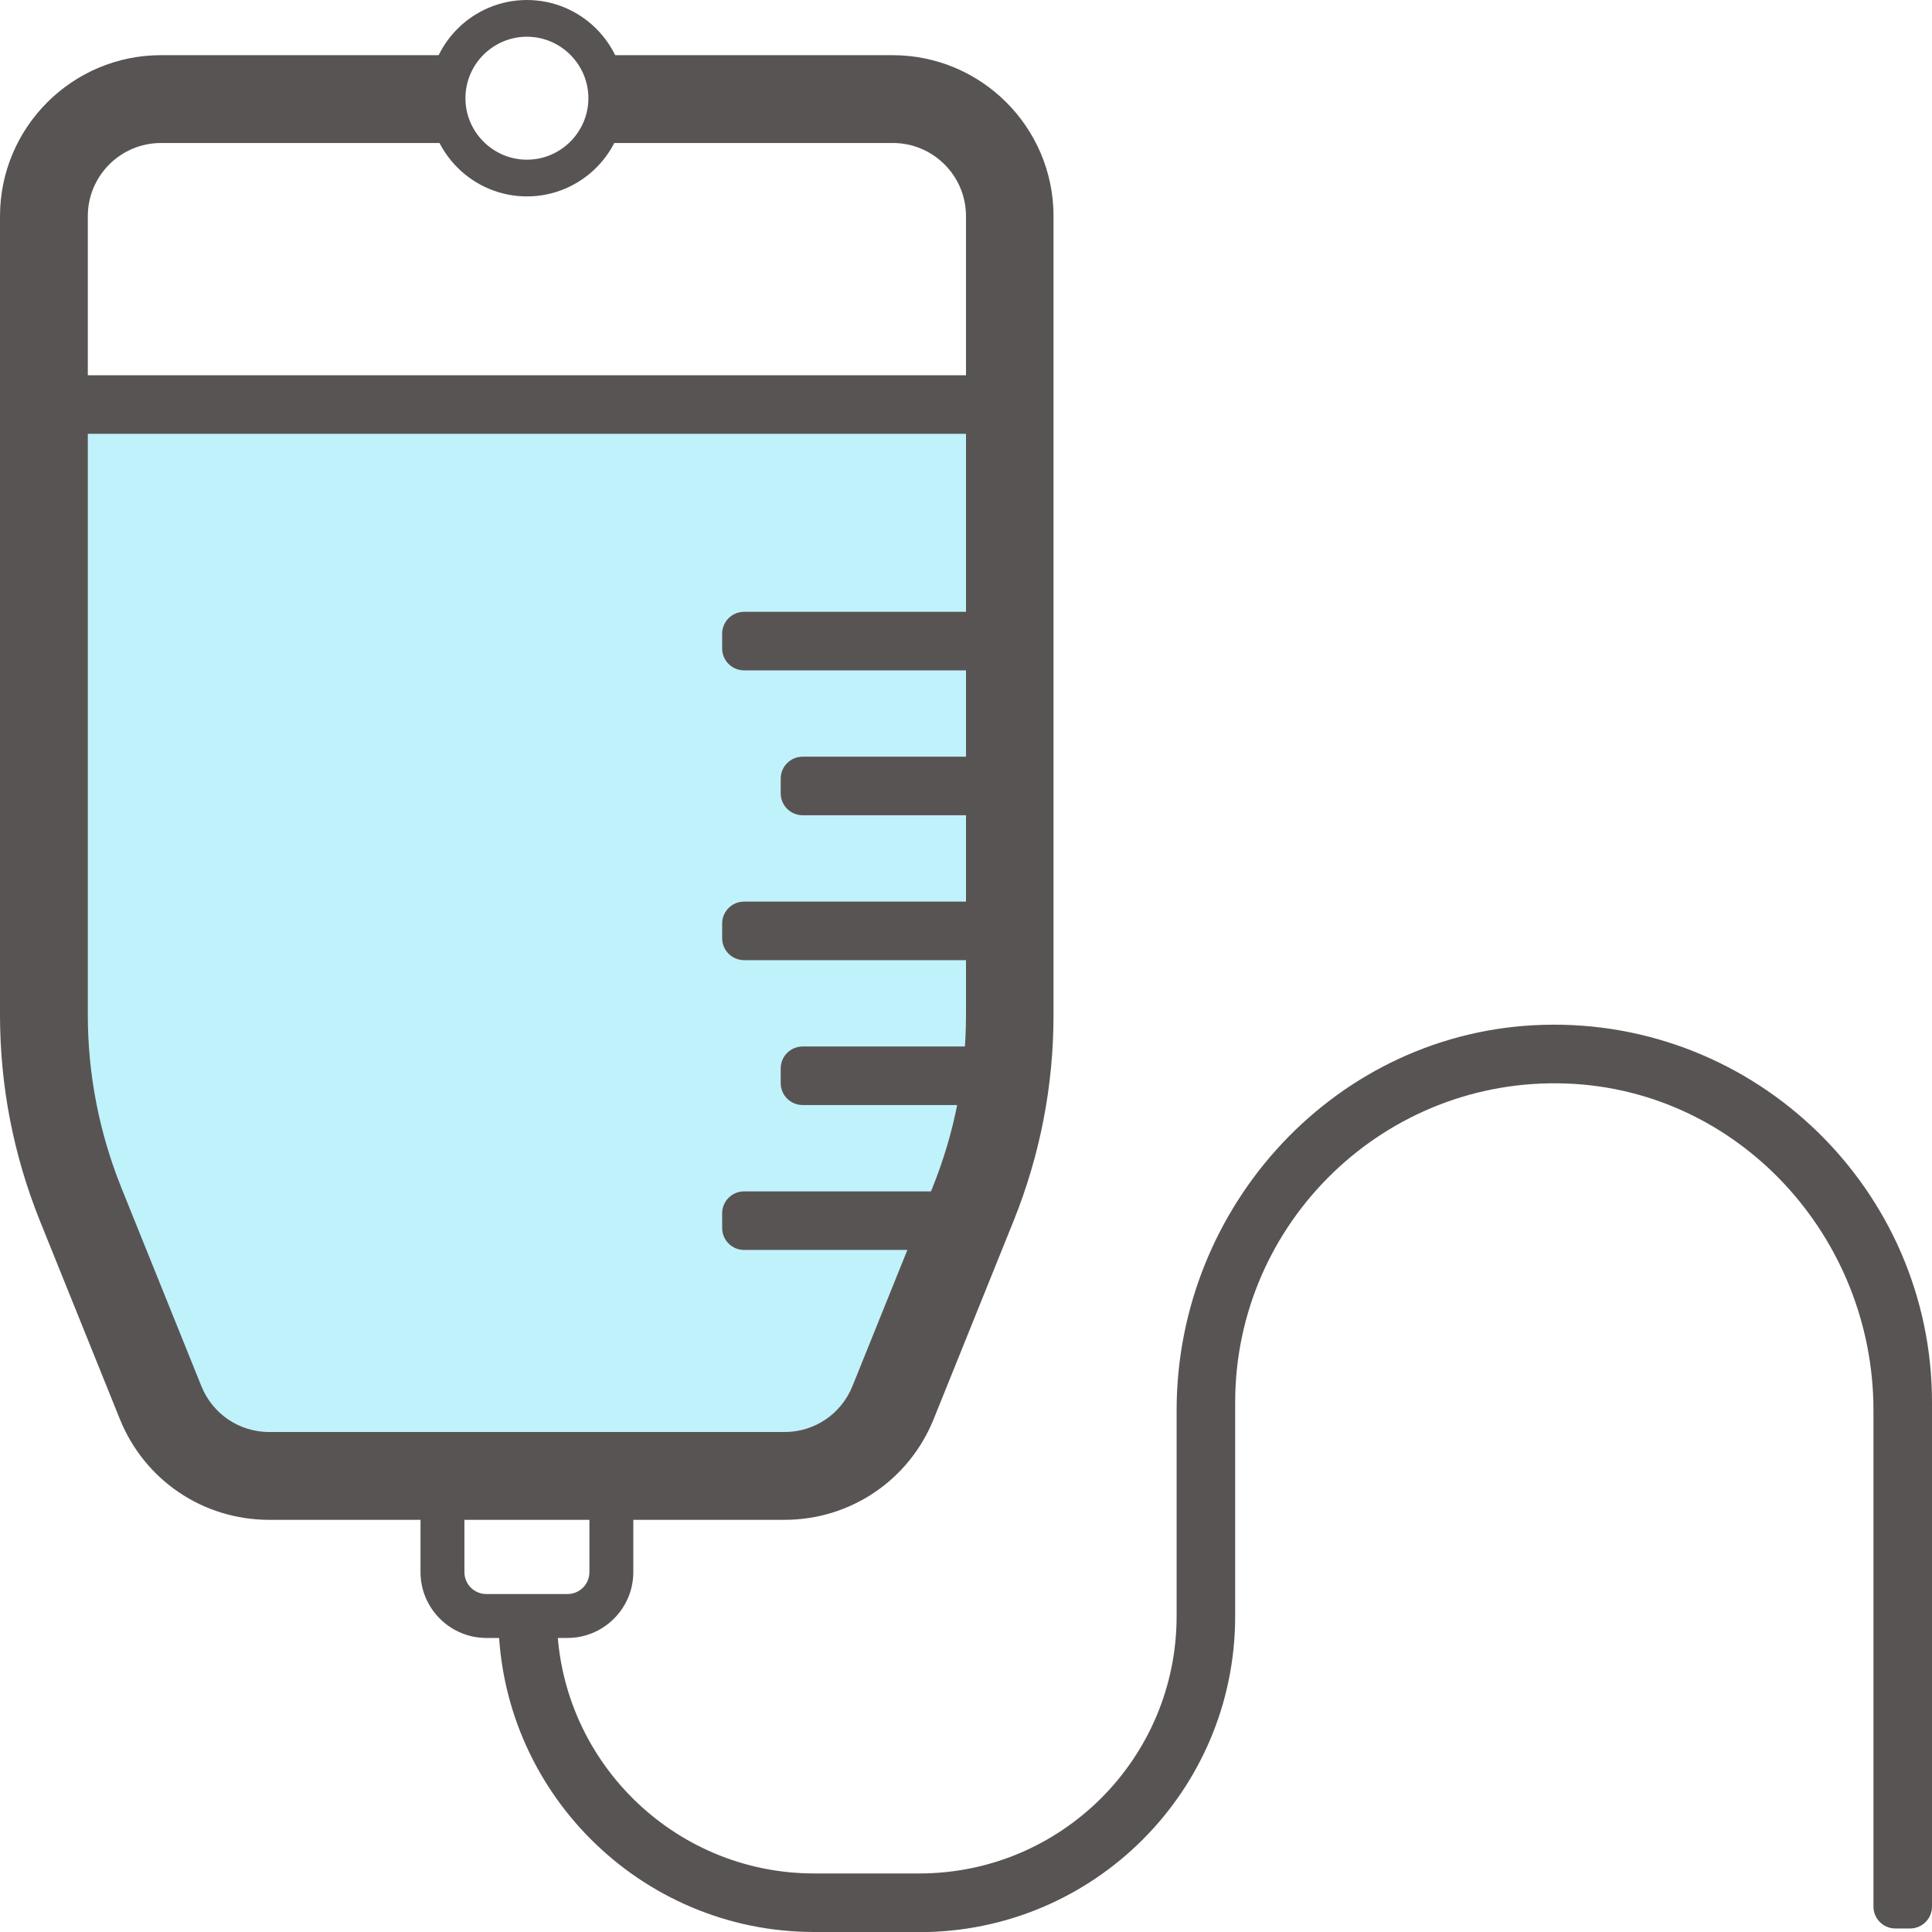
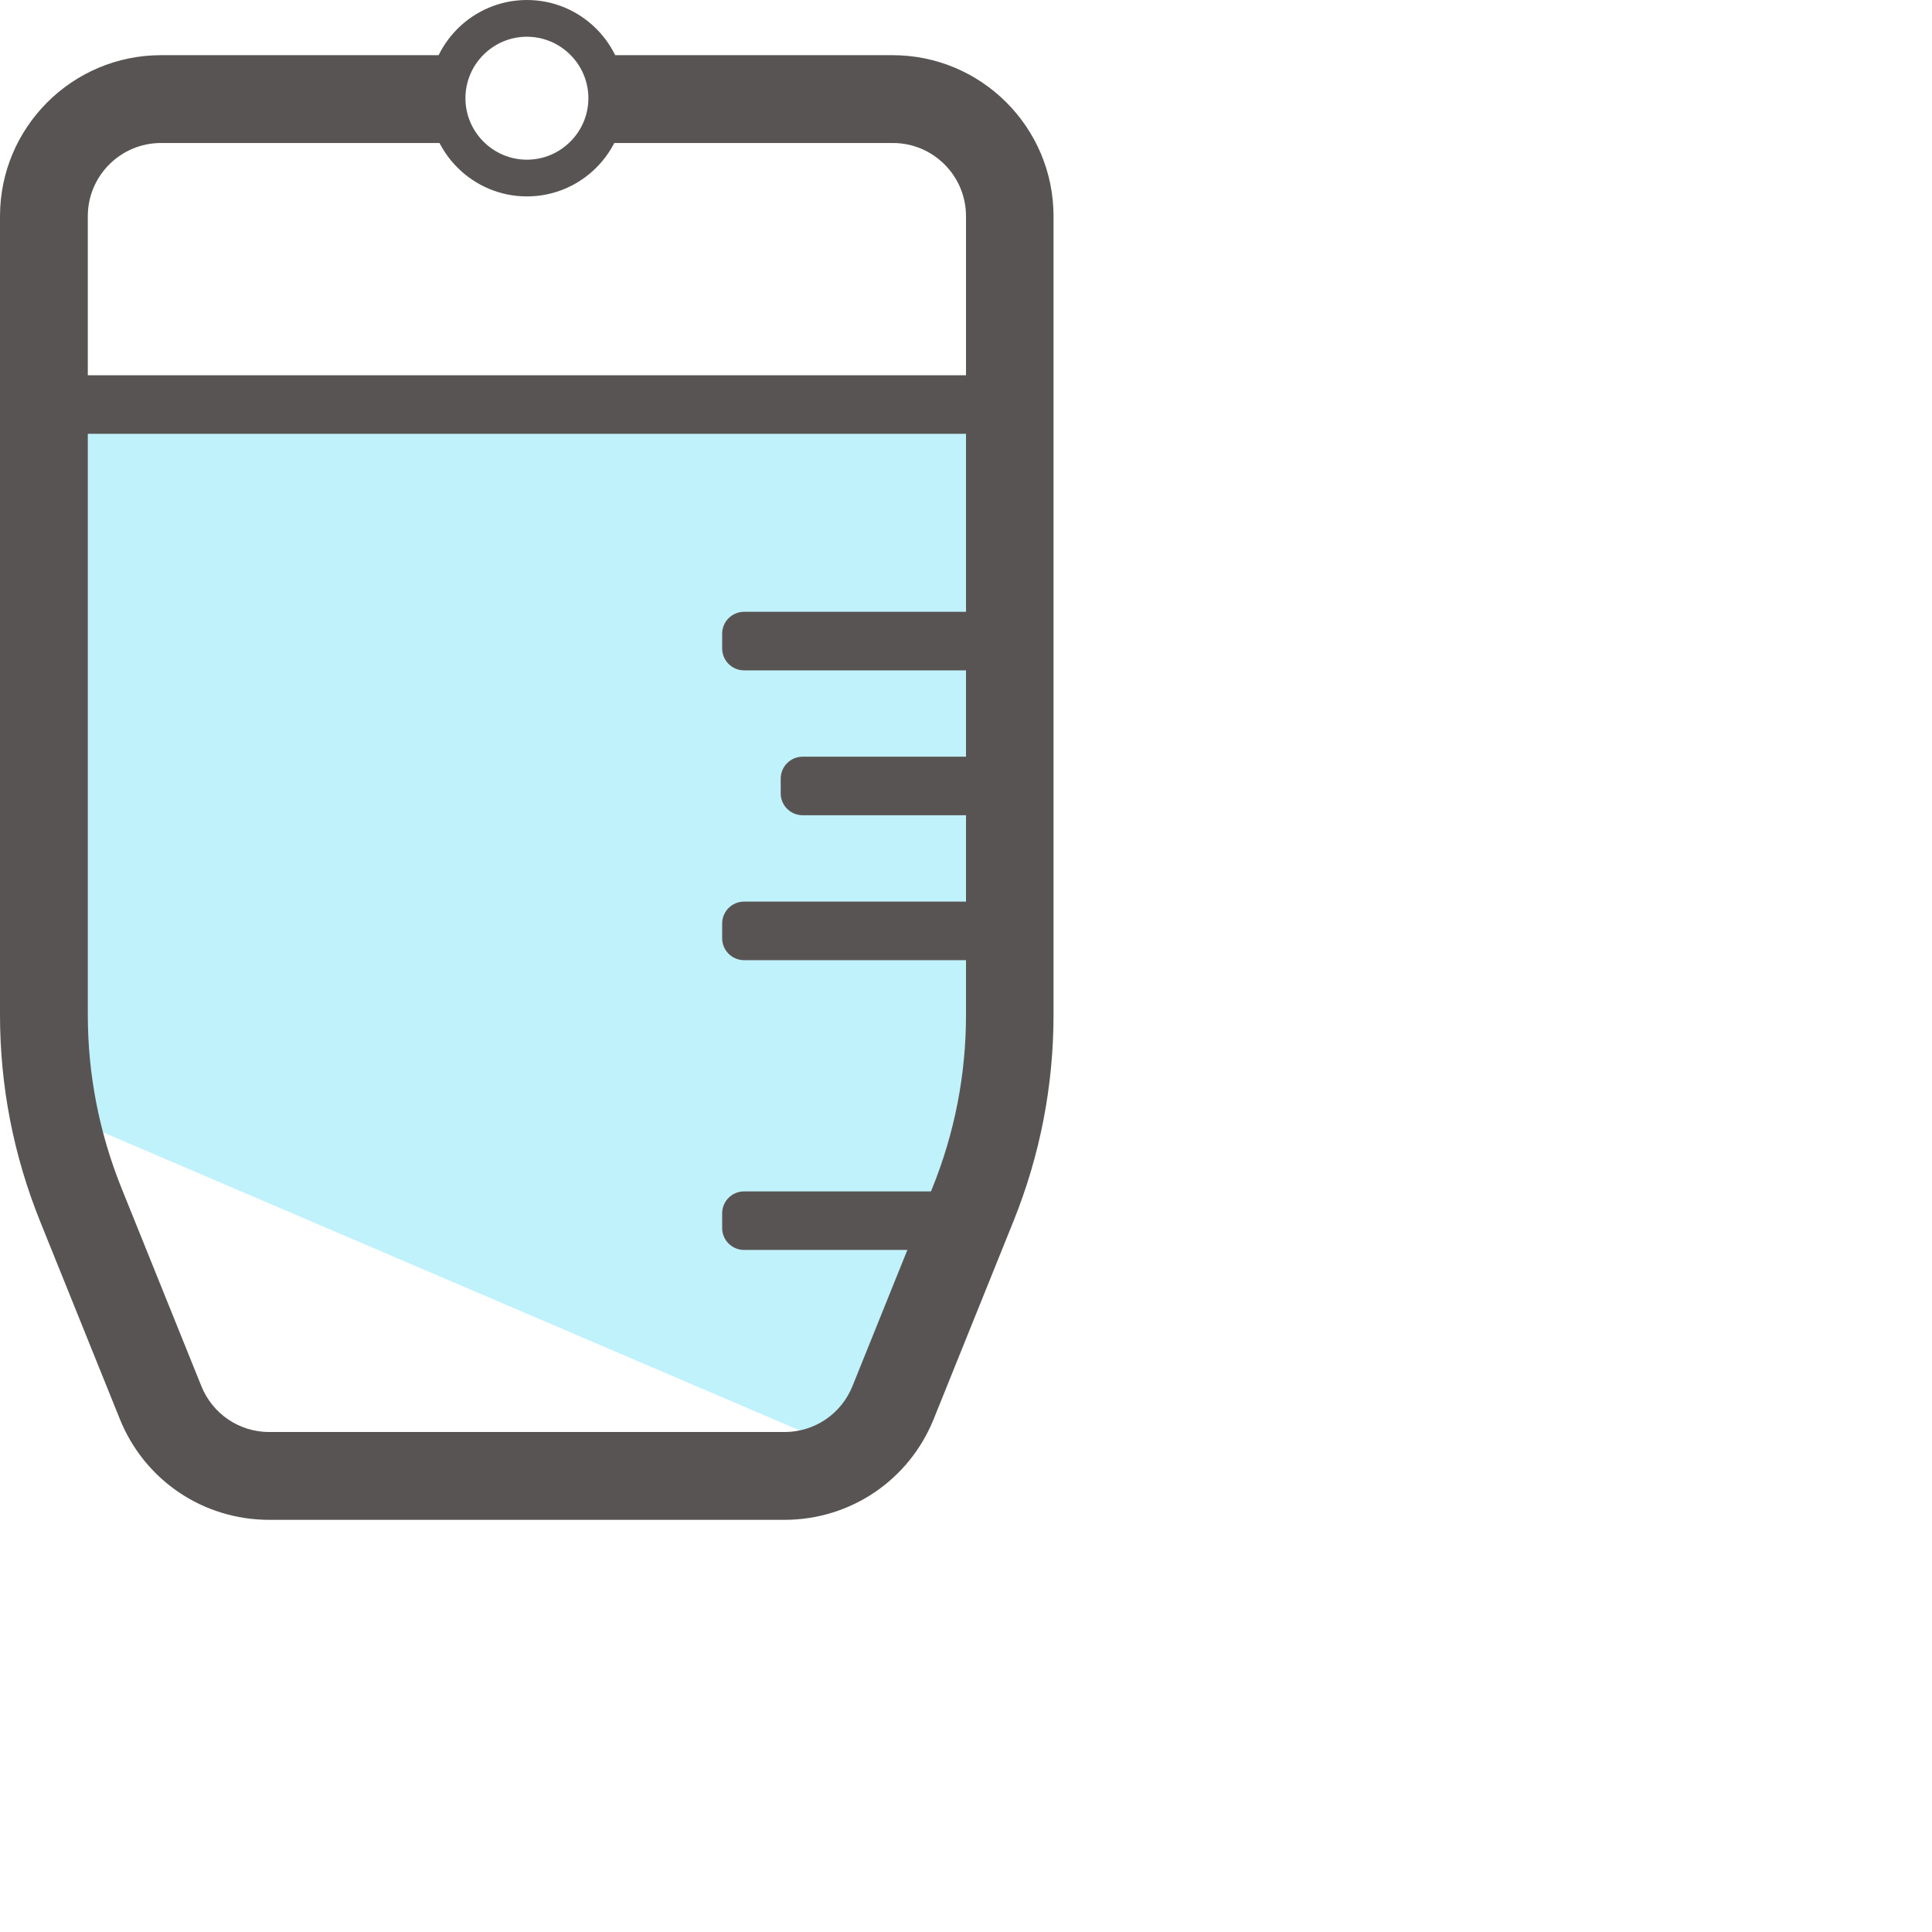
<svg xmlns="http://www.w3.org/2000/svg" width="122" height="122" viewBox="0 0 122 122" fill="none">
  <g clip-path="url(#clip0_773_31707)">
-     <path d="M2.477 25.546V69.78L11.849 92.443L55.048 92.276L64.069 67.932V25.546H2.477Z" fill="#C0F2FB" />
-     <path d="M37.219 94.069V99.273C37.219 100.04 36.6 100.659 35.833 100.659H30.713C29.946 100.659 29.326 100.04 29.326 99.273V94.069H26.554V99.273C26.554 101.565 28.421 103.432 30.713 103.432H35.833C38.125 103.432 39.992 101.565 39.992 99.273V94.069H37.219Z" fill="#595454" />
+     <path d="M2.477 25.546V69.78L55.048 92.276L64.069 67.932V25.546H2.477Z" fill="#C0F2FB" />
    <path d="M56.379 3.484H37.82V9.03H56.379C58.93 9.03 61 11.1 61 13.651V64.087C61 67.849 60.288 71.527 58.874 75.021L53.828 87.535C53.116 89.291 51.434 90.428 49.539 90.428H17.006C15.111 90.428 13.429 89.291 12.718 87.535L7.671 75.021C6.266 71.527 5.545 67.849 5.545 64.087V13.651C5.545 11.1 7.616 9.03 10.167 9.03H28.726V3.484H10.167C4.557 3.484 0 8.05 0 13.651V64.087C0 68.57 0.85 72.941 2.523 77.1L7.57 89.615C9.132 93.478 12.829 95.973 16.997 95.973H49.53C53.699 95.973 57.395 93.478 58.957 89.615L64.004 77.1C65.677 72.941 66.527 68.57 66.527 64.087V13.651C66.527 8.041 61.971 3.484 56.36 3.484H56.379Z" fill="#595454" />
    <path d="M33.273 12.403C29.853 12.403 27.071 9.621 27.071 6.202C27.071 2.782 29.853 0 33.273 0C36.693 0 39.475 2.782 39.475 6.202C39.475 9.621 36.693 12.403 33.273 12.403ZM33.273 2.32C31.129 2.32 29.391 4.067 29.391 6.202C29.391 8.337 31.138 10.084 33.273 10.084C35.408 10.084 37.155 8.337 37.155 6.202C37.155 4.067 35.408 2.32 33.273 2.32Z" fill="#595454" />
    <path d="M64.069 23.697H2.477V27.394H64.069V23.697Z" fill="#595454" />
    <path d="M63.033 42.331H46.988C46.221 42.331 45.602 41.712 45.602 40.944V40.02C45.602 39.253 46.221 38.634 46.988 38.634H63.033V42.331Z" fill="#595454" />
    <path d="M63.034 51.48H50.686C49.919 51.48 49.299 50.861 49.299 50.094V49.17C49.299 48.402 49.919 47.783 50.686 47.783H63.034V51.48Z" fill="#595454" />
    <path d="M63.033 60.631H46.988C46.221 60.631 45.602 60.011 45.602 59.244V58.32C45.602 57.553 46.221 56.934 46.988 56.934H63.033V60.631Z" fill="#595454" />
-     <path d="M63.034 69.78H50.686C49.919 69.78 49.299 69.161 49.299 68.394V67.469C49.299 66.702 49.919 66.083 50.686 66.083H63.034V69.78Z" fill="#595454" />
    <path d="M63.033 78.93H46.988C46.221 78.93 45.602 78.311 45.602 77.544V76.62C45.602 75.853 46.221 75.233 46.988 75.233H63.033V78.93Z" fill="#595454" />
-     <path d="M58.051 122H51.415C40.417 122 31.47 113.054 31.47 102.055H35.167C35.167 111.011 42.459 118.303 51.415 118.303H58.051C67.026 118.303 74.3 111.029 74.3 102.055V89.06C74.3 76.084 84.457 65.095 97.424 64.716C110.9 64.318 122 75.169 122 88.552V120.392C122 121.159 121.381 121.778 120.613 121.778H119.689C118.922 121.778 118.303 121.159 118.303 120.392V89.051C118.303 78.136 109.837 68.829 98.931 68.422C87.47 67.987 77.997 77.193 77.997 88.561V102.064C77.997 113.081 69.068 122.009 58.051 122.009V122Z" fill="#595454" />
  </g>
  <defs>
    <clipPath id="clip0_773_31707">
      <rect width="122" height="122" fill="white" />
    </clipPath>
  </defs>
</svg>